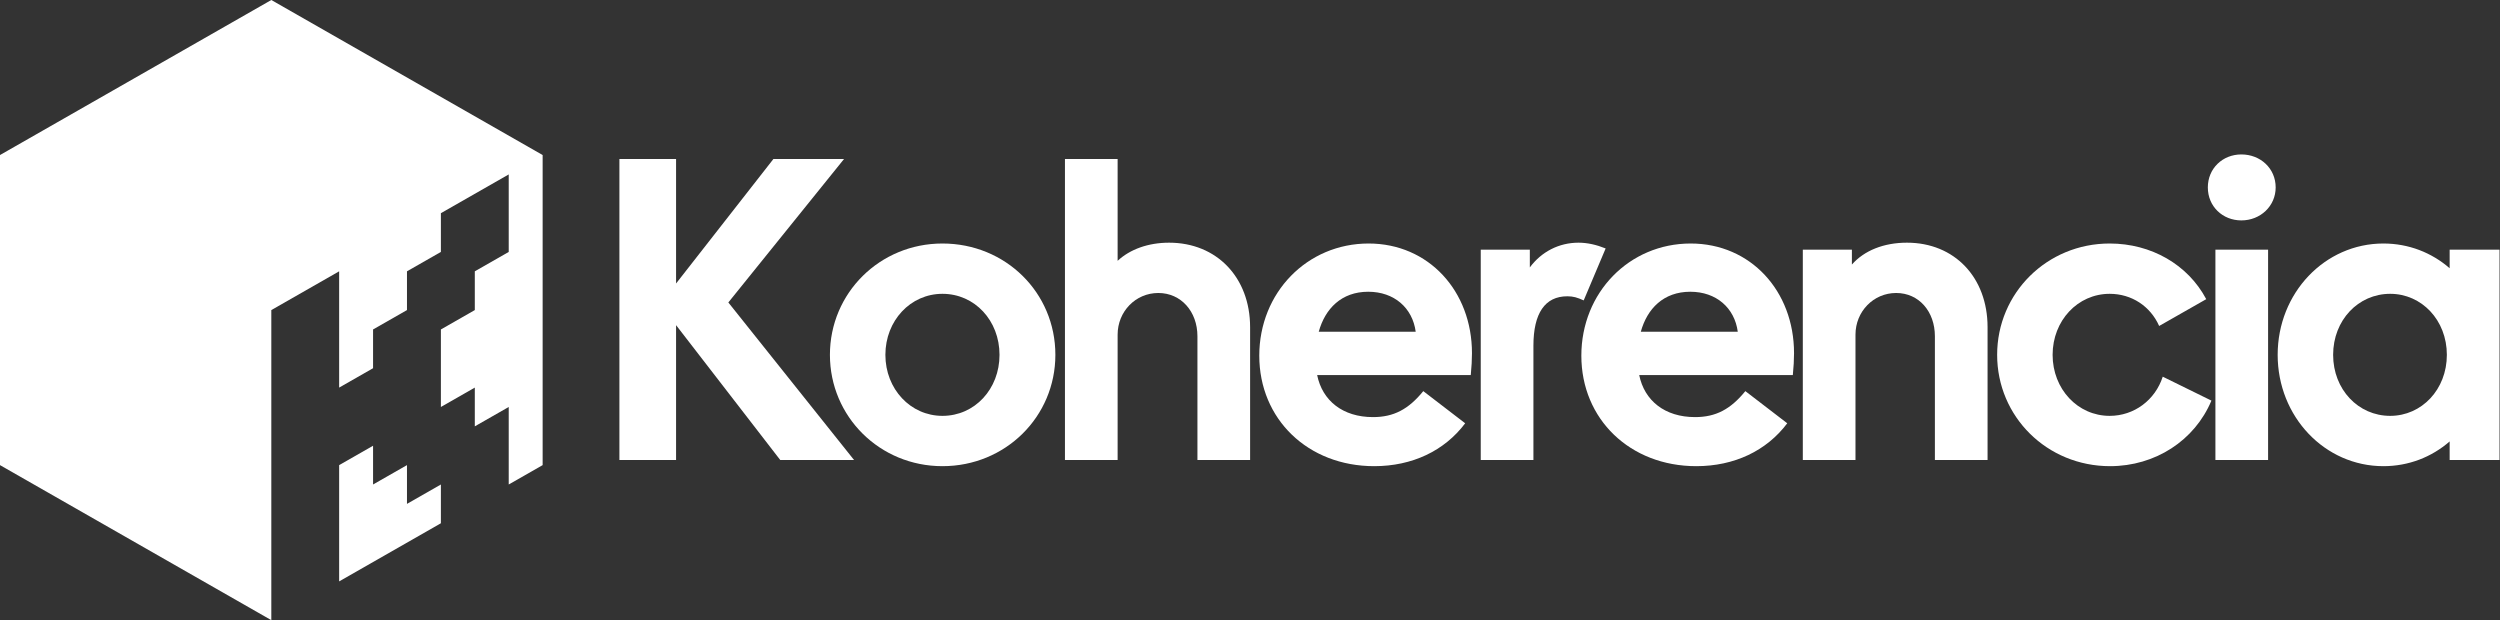
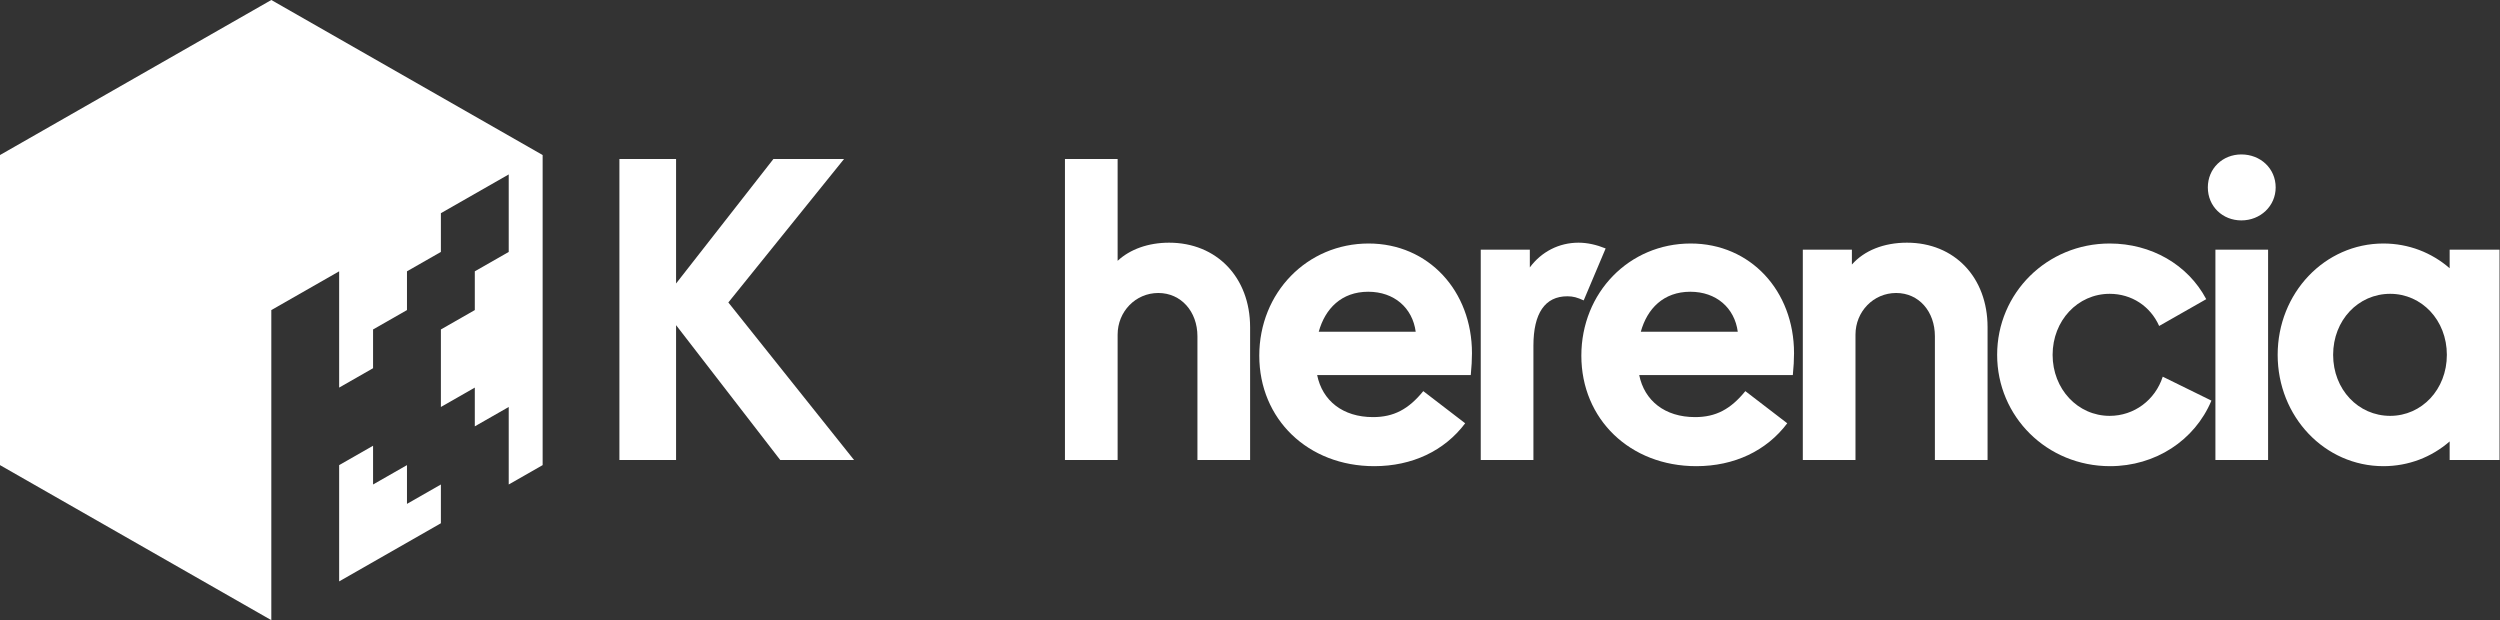
<svg xmlns="http://www.w3.org/2000/svg" width="100%" height="100%" viewBox="0 0 1290 320" version="1.1" xml:space="preserve" style="fill-rule:evenodd;clip-rule:evenodd;stroke-linejoin:round;stroke-miterlimit:2;">
  <rect x="0" y="0" width="1290" height="320" fill="#333333" stroke="none" />
  <g transform="matrix(7.626,0,0,7.626,-3352.19,-5857.42)">
    <path d="M481.485,799.209L485.319,799.209L485.319,790.086L492.366,799.209L497.361,799.209L488.856,788.551L496.686,778.842L491.907,778.842L485.319,787.268L485.319,778.842L481.485,778.842L481.485,799.209Z" style="fill:white;fill-rule:nonzero;" />
-     <path d="M495.729,792.095C495.729,796.28 499.104,799.628 503.343,799.628C507.609,799.628 510.984,796.28 510.984,792.095C510.984,787.882 507.609,784.562 503.343,784.562C499.104,784.562 495.729,787.91 495.729,792.095ZM499.482,792.095C499.482,789.779 501.183,787.966 503.343,787.966C505.53,787.966 507.204,789.779 507.204,792.095C507.204,794.41 505.53,796.224 503.343,796.224C501.183,796.224 499.482,794.41 499.482,792.095Z" style="fill:white;fill-rule:nonzero;" />
    <path d="M511.632,799.209L515.196,799.209L515.196,790.728C515.196,789.165 516.411,787.91 517.95,787.91C519.489,787.91 520.596,789.165 520.596,790.839L520.596,799.209L524.16,799.209L524.16,790.225C524.16,786.85 521.892,784.506 518.679,784.506C517.275,784.506 516.033,784.952 515.196,785.734L515.196,778.842L511.632,778.842L511.632,799.209Z" style="fill:white;fill-rule:nonzero;" />
    <path d="M538.713,796.726L535.878,794.55C534.879,795.778 533.88,796.308 532.476,796.308C530.424,796.308 529.047,795.192 528.696,793.462L539.091,793.462C539.145,792.932 539.172,792.402 539.172,791.983C539.172,787.77 536.229,784.562 532.179,784.562C528.021,784.562 524.781,787.882 524.781,792.151C524.781,796.447 528.075,799.628 532.557,799.628C535.122,799.628 537.309,798.595 538.713,796.726ZM528.804,790.532C529.236,788.97 530.343,787.826 532.152,787.826C533.907,787.826 535.149,788.914 535.365,790.532L528.804,790.532Z" style="fill:white;fill-rule:nonzero;" />
    <path d="M539.766,799.209L543.33,799.209L543.33,791.481C543.33,789.277 544.113,788.133 545.625,788.133C546.03,788.133 546.3,788.217 546.732,788.412L548.217,784.897C547.596,784.645 546.975,784.506 546.381,784.506C545.058,784.506 543.87,785.12 543.087,786.18L543.087,784.98L539.766,784.98L539.766,799.209Z" style="fill:white;fill-rule:nonzero;" />
    <path d="M560.505,796.726L557.67,794.55C556.671,795.778 555.672,796.308 554.268,796.308C552.216,796.308 550.839,795.192 550.488,793.462L560.883,793.462C560.937,792.932 560.964,792.402 560.964,791.983C560.964,787.77 558.021,784.562 553.971,784.562C549.813,784.562 546.573,787.882 546.573,792.151C546.573,796.447 549.867,799.628 554.349,799.628C556.914,799.628 559.101,798.595 560.505,796.726ZM550.596,790.532C551.028,788.97 552.135,787.826 553.944,787.826C555.699,787.826 556.941,788.914 557.157,790.532L550.596,790.532Z" style="fill:white;fill-rule:nonzero;" />
    <path d="M561.558,799.209L565.122,799.209L565.122,790.728C565.122,789.165 566.337,787.91 567.876,787.91C569.415,787.91 570.495,789.165 570.495,790.839L570.495,799.209L574.059,799.209L574.059,790.225C574.059,786.85 571.818,784.506 568.605,784.506C567.039,784.506 565.716,785.036 564.879,785.985L564.879,784.98L561.558,784.98L561.558,799.209Z" style="fill:white;fill-rule:nonzero;" />
    <path d="M589.206,795.192L585.912,793.573C585.399,795.164 583.968,796.224 582.321,796.224C580.161,796.224 578.46,794.41 578.46,792.095C578.46,789.779 580.161,787.966 582.321,787.966C583.806,787.966 585.075,788.803 585.669,790.142L588.855,788.328C587.613,785.985 585.129,784.562 582.321,784.562C578.082,784.562 574.707,787.91 574.707,792.095C574.707,796.28 578.082,799.628 582.348,799.628C585.399,799.628 588.072,797.898 589.206,795.192Z" style="fill:white;fill-rule:nonzero;" />
    <path d="M588.963,780.767C588.963,782.051 589.962,782.999 591.231,782.999C592.527,782.999 593.553,782.023 593.553,780.767C593.553,779.484 592.527,778.535 591.231,778.535C589.962,778.535 588.963,779.484 588.963,780.767ZM589.476,799.209L593.04,799.209L593.04,784.98L589.476,784.98L589.476,799.209Z" style="fill:white;fill-rule:nonzero;" />
    <path d="M608.7,784.98L605.325,784.98L605.325,786.236C604.11,785.176 602.544,784.562 600.843,784.562C596.874,784.562 593.688,787.91 593.688,792.095C593.688,796.28 596.874,799.628 600.843,799.628C602.544,799.628 604.11,799.014 605.325,797.954L605.325,799.209L608.7,799.209L608.7,784.98ZM597.441,792.095C597.441,789.751 599.142,787.966 601.302,787.966C603.435,787.966 605.136,789.751 605.136,792.095C605.136,794.438 603.435,796.224 601.302,796.224C599.142,796.224 597.441,794.438 597.441,792.095Z" style="fill:white;fill-rule:nonzero;" />
  </g>
  <g transform="matrix(1,0,0,1,-1680,-160)">
    <g>
      <g transform="matrix(1,0,0,1,1600,100)">
        <path d="M255,360L255,300L272.5,290L272.5,310L290,300L290,320L307.5,310L307.5,330L255,360Z" style="fill:white;" />
      </g>
      <g transform="matrix(1,0,0,1,1600,100)">
        <path d="M80,300L80,140L220,60L360,140L360,300L342.5,310L342.5,270L325,280L325,260L307.5,270L307.5,230L325,220L325,200L342.5,190L342.5,150L307.5,170L307.5,190L290,200L290,220L272.5,230L272.5,250L255,260L255,200L220,220L220,380L80,300Z" style="fill:white;" />
      </g>
    </g>
  </g>
</svg>